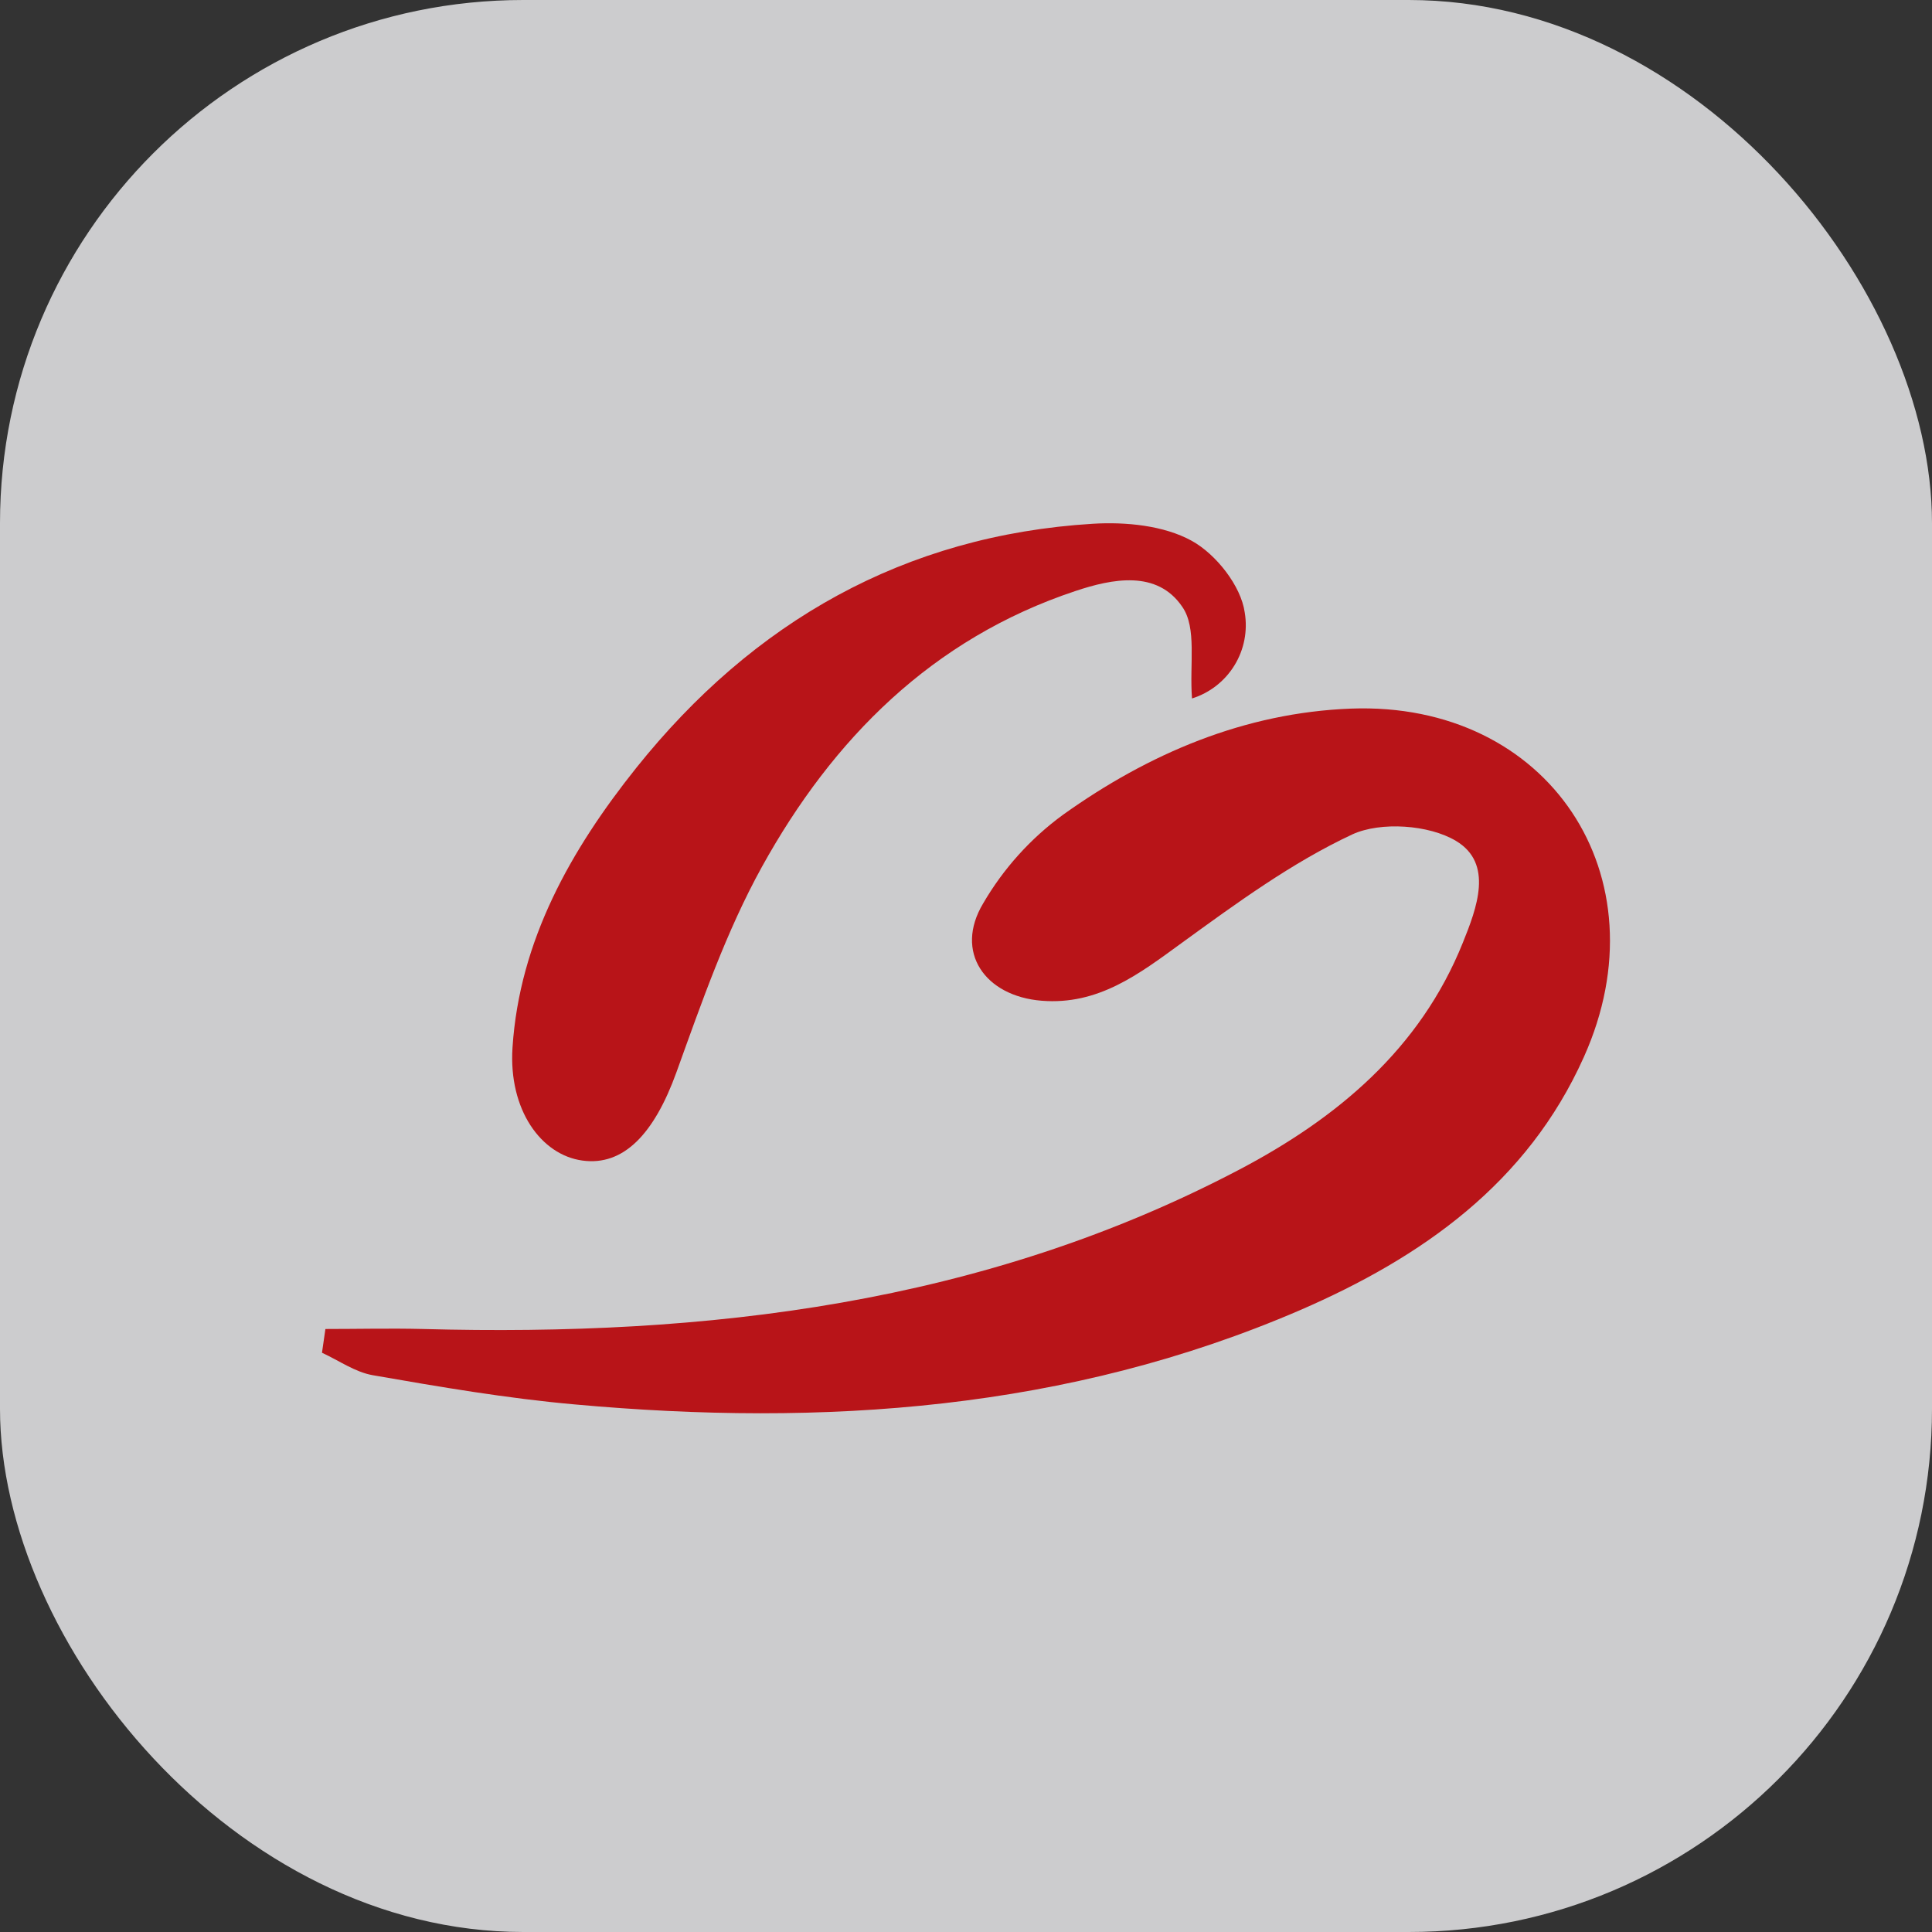
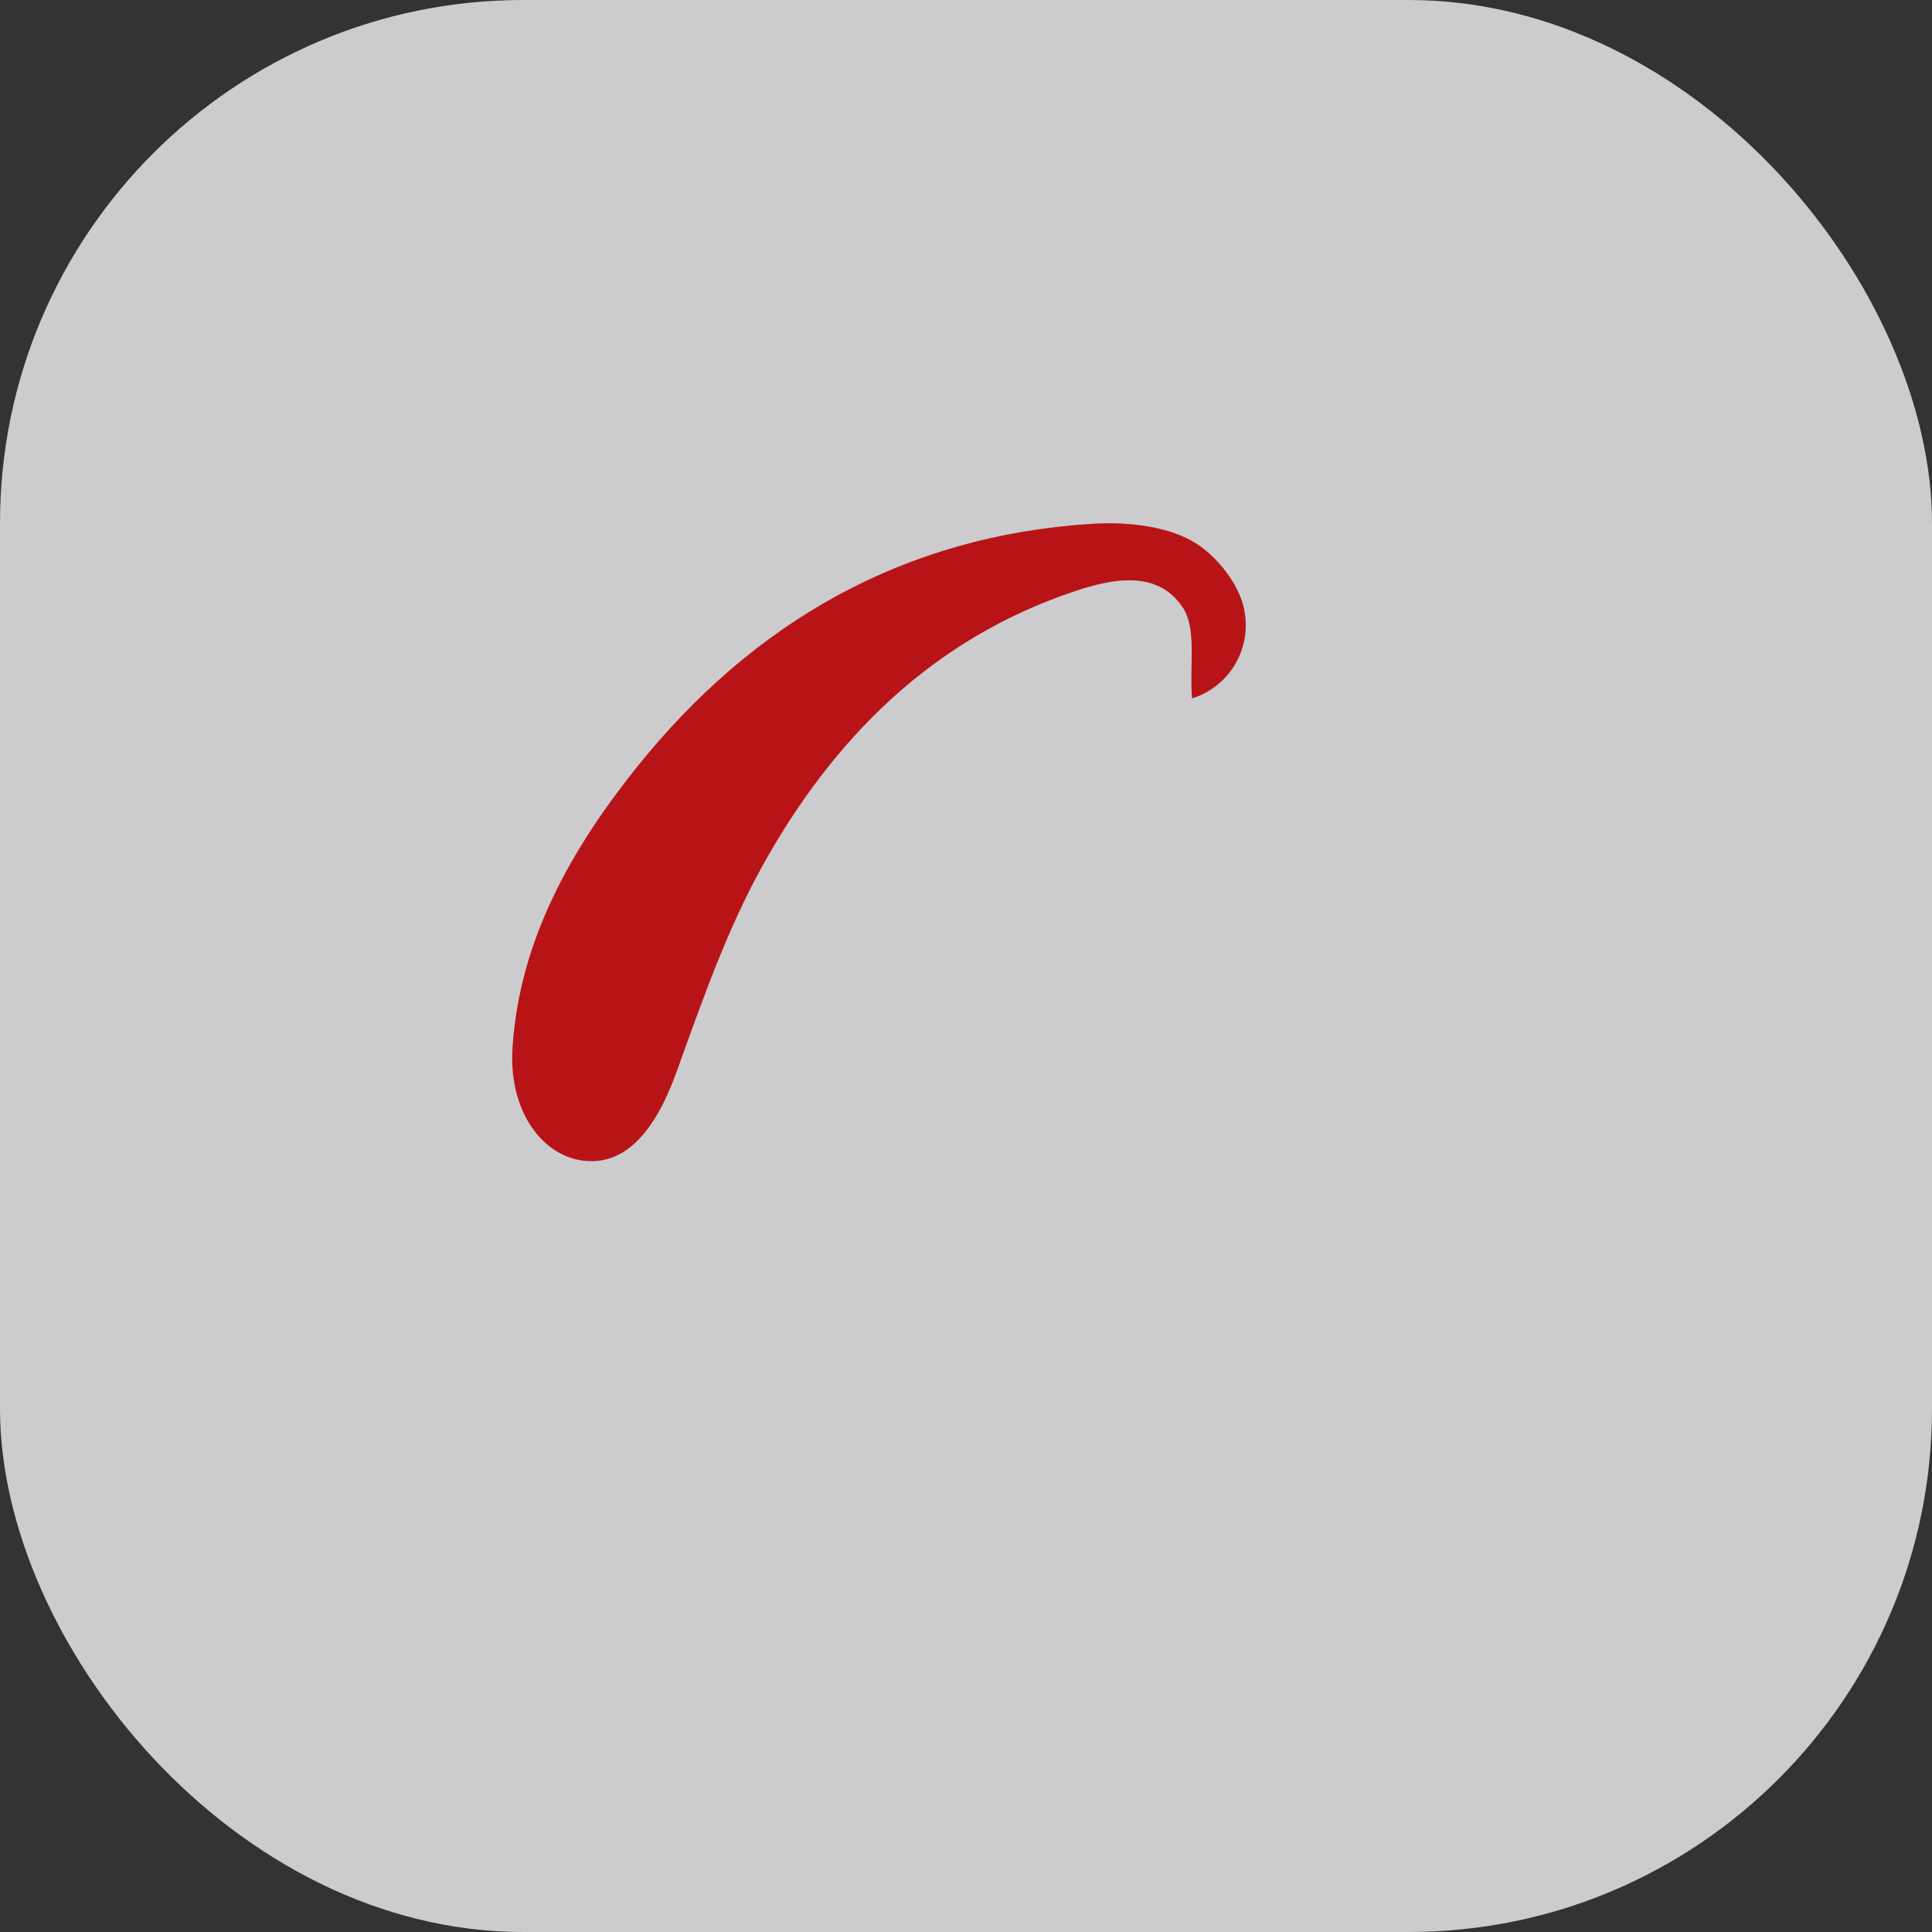
<svg xmlns="http://www.w3.org/2000/svg" width="44" height="44" viewBox="0 0 44 44" fill="none">
  <rect x="0" y="0" width="44" height="44" fill="#333333" stroke="none" />
  <g opacity="0.8">
    <rect width="44" height="44" rx="11.917" fill="#F3F3F5" />
    <g clip-path="url(#clip0_2439_3546)">
-       <path d="M7.411 30.267C8.153 30.267 8.894 30.249 9.628 30.267C16.095 30.442 22.389 29.701 28.215 26.642C30.448 25.469 32.339 23.897 33.314 21.472C33.634 20.68 34.019 19.665 33.159 19.151C32.543 18.782 31.445 18.707 30.8 19.002C29.419 19.647 28.155 20.574 26.909 21.478C25.938 22.186 25.012 22.895 23.721 22.791C22.431 22.687 21.726 21.682 22.391 20.574C22.851 19.783 23.47 19.096 24.209 18.556C26.16 17.162 28.342 16.231 30.767 16.138C35.268 15.969 37.919 19.958 36.072 24.072C34.782 26.954 32.377 28.637 29.61 29.837C24.32 32.12 18.746 32.497 13.091 31.985C11.55 31.848 10.018 31.586 8.493 31.32C8.089 31.251 7.719 30.985 7.333 30.808L7.411 30.267Z" fill="#DA0C12" />
      <path d="M27.147 15.907C27.087 15.122 27.262 14.3 26.925 13.819C26.353 12.976 25.333 13.178 24.486 13.462C21.232 14.546 18.966 16.825 17.352 19.742C16.54 21.212 15.979 22.831 15.405 24.421C14.9 25.819 14.204 26.56 13.264 26.431C12.323 26.303 11.579 25.274 11.672 23.857C11.831 21.419 13.002 19.352 14.49 17.488C17.15 14.162 20.591 12.191 24.892 11.928C25.641 11.883 26.506 11.967 27.14 12.316C27.694 12.621 28.264 13.344 28.348 13.949C28.418 14.366 28.335 14.794 28.114 15.153C27.893 15.513 27.55 15.781 27.147 15.907Z" fill="#DA0C12" />
    </g>
  </g>
  <defs>
    <clipPath id="clip0_2439_3546">
      <rect width="29.333" height="29.333" fill="white" transform="translate(7.333 7.333)" />
    </clipPath>
  </defs>
</svg>